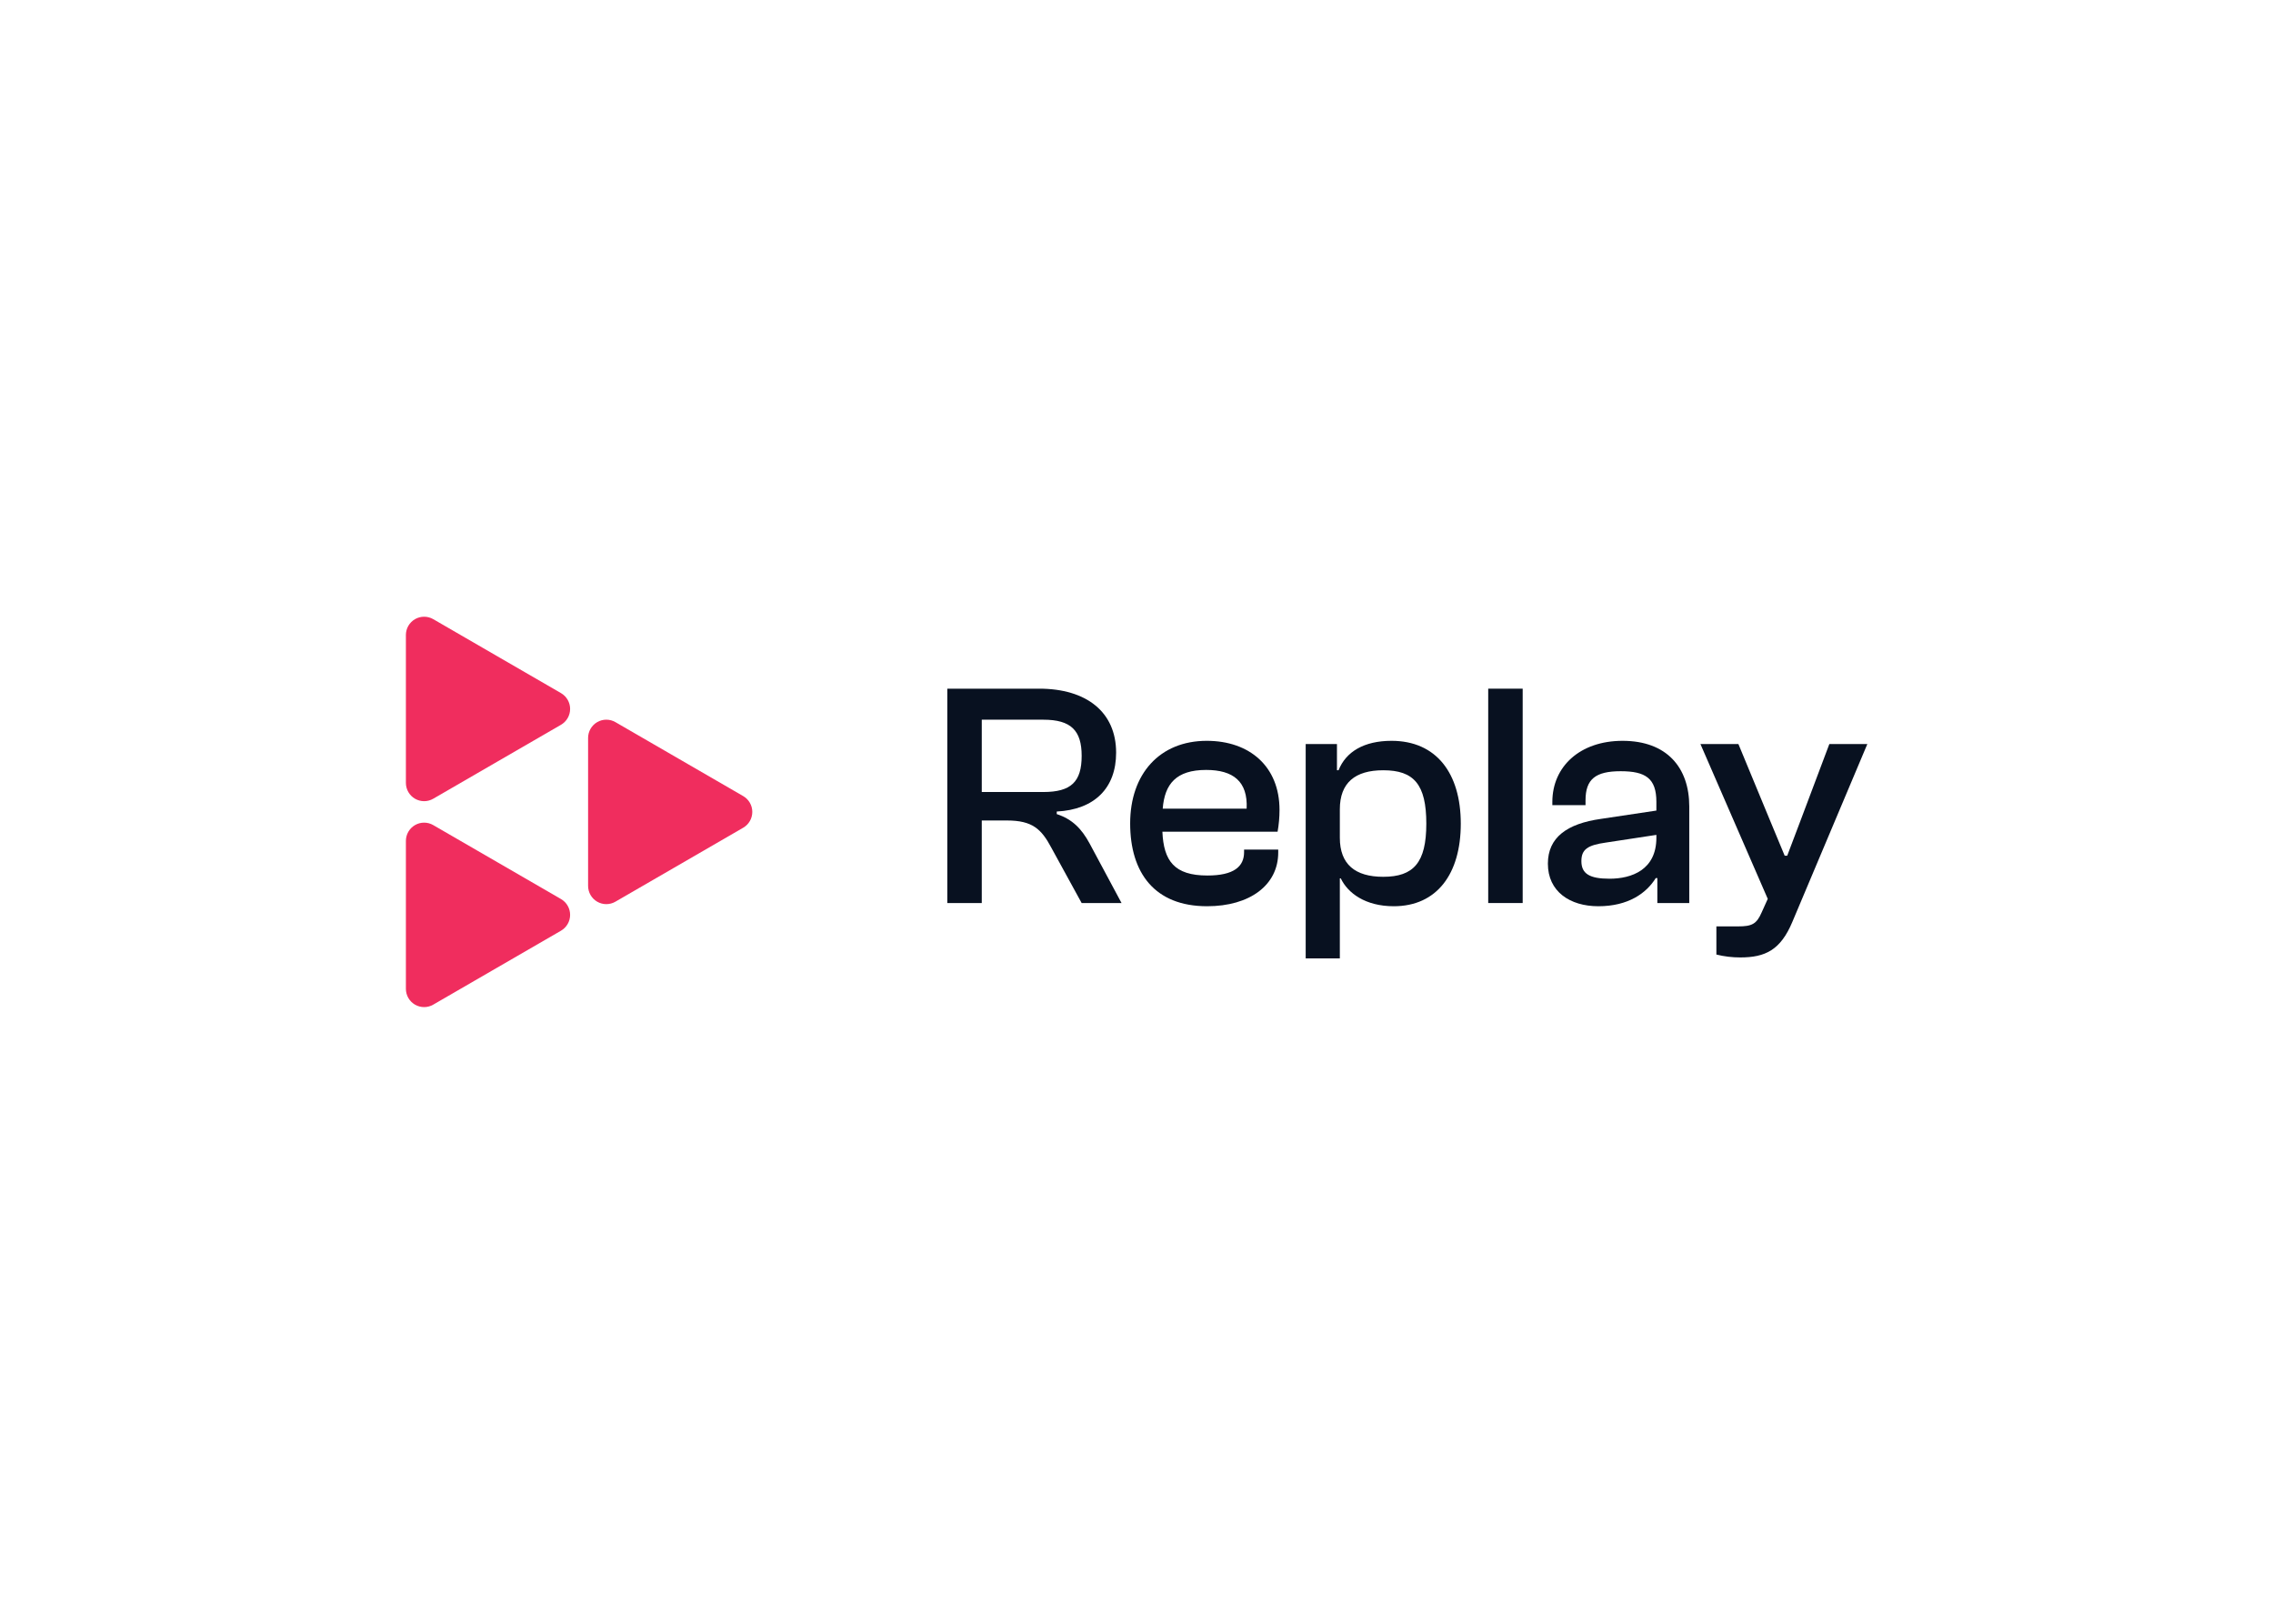
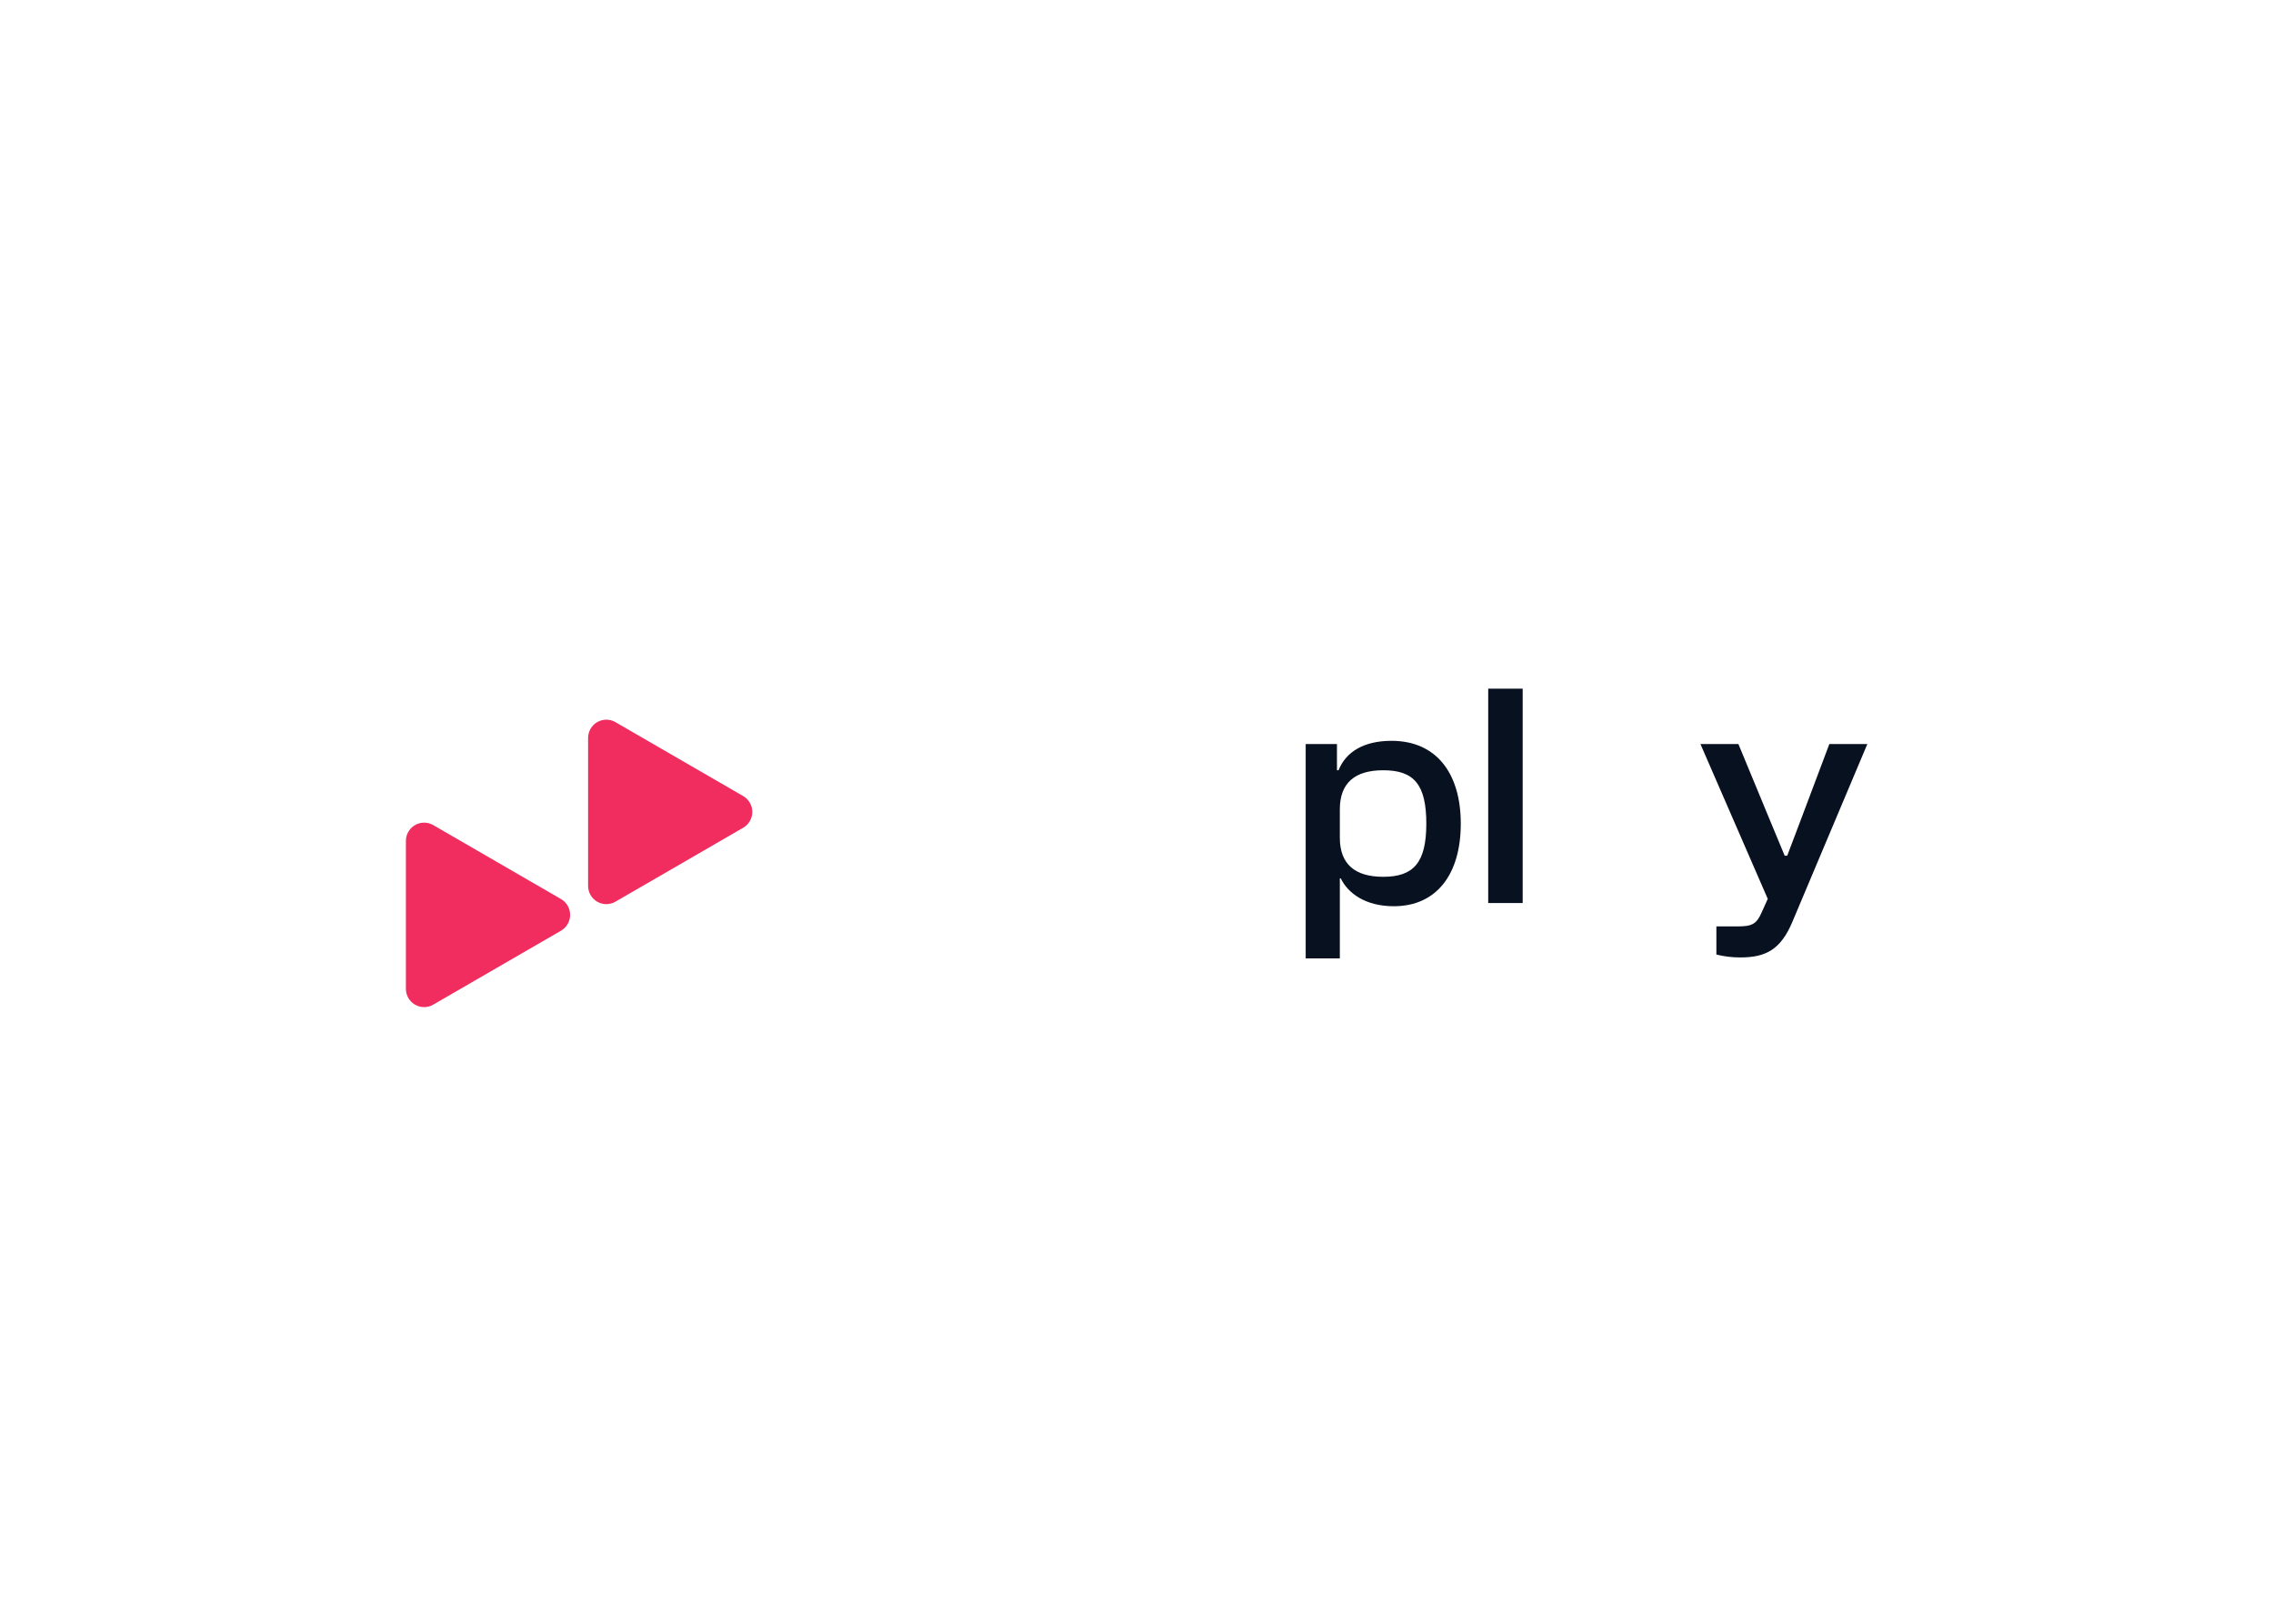
<svg xmlns="http://www.w3.org/2000/svg" clip-rule="evenodd" fill-rule="evenodd" stroke-linejoin="round" stroke-miterlimit="2" viewBox="0 0 560 400">
  <g fill-rule="nonzero" transform="matrix(3.048 0 0 3.048 100 151.24)">
-     <path d="m12.537 6.399-5.164-2.988-5.163-2.989c-.224-.129-.478-.197-.737-.197-.258 0-.512.068-.736.197-.224.13-.41.316-.54.541-.129.224-.197.479-.197.738v11.955c0 .259.068.514.197.738.13.225.316.411.539.541.224.129.478.198.737.198s.513-.069.737-.198l5.163-2.989 5.164-2.988c.224-.13.41-.316.539-.541.13-.224.198-.479.198-.739 0-.259-.068-.514-.198-.738-.129-.225-.315-.411-.539-.541z" fill="#f02d5e" />
    <path d="m12.537 23.043-5.164-2.989-5.164-2.988c-.223-.13-.477-.198-.736-.198s-.513.068-.737.198c-.224.129-.409.316-.539.54-.129.224-.197.479-.197.738v11.955c0 .259.068.514.197.738.13.225.316.411.539.541.224.129.478.197.737.198.258 0 .512-.069.736-.198l5.164-2.989 5.164-2.988c.224-.13.41-.316.539-.541.13-.224.198-.479.198-.738 0-.26-.068-.514-.198-.739-.129-.224-.315-.411-.539-.54z" fill="#f02d5e" />
    <path d="m27.263 14.721-5.163-2.988-5.164-2.989c-.224-.13-.478-.198-.736-.198-.259 0-.513.068-.737.198s-.41.316-.539.541c-.129.224-.197.479-.197.738v11.954c0 .26.068.514.197.739.129.224.315.411.539.54.224.13.478.198.737.198.258 0 .512-.068.736-.198l5.164-2.988 5.163-2.989c.224-.129.41-.316.54-.54.129-.225.197-.48.197-.739s-.068-.514-.197-.738c-.13-.225-.316-.411-.54-.541z" fill="#f02d5e" />
    <g fill="#081120">
-       <path d="m43.762 23.366v-17.326h7.429c3.818 0 6.217 1.888 6.217 5.172 0 2.87-1.754 4.603-4.799 4.758v.207c1.265.414 2.013 1.189 2.658 2.379l2.579 4.81h-3.224l-2.452-4.474c-.799-1.5-1.522-2.198-3.585-2.198h-2.037v6.672zm2.786-8.974h4.978c2.245 0 3.096-.827 3.096-2.922 0-2.042-.852-2.922-3.096-2.922h-4.978z" />
-       <path d="m58.543 16.926c0-3.982 2.373-6.671 6.191-6.671 3.457 0 5.881 2.068 5.881 5.585 0 .59-.052 1.178-.155 1.759h-9.312c.103 2.353.953 3.542 3.637 3.542 2.141 0 2.966-.724 2.966-1.887v-.207h2.76v.233c0 2.637-2.295 4.344-5.752 4.344-4.23 0-6.216-2.69-6.216-6.698zm2.631-1.189h6.784c.104-2.198-1.083-3.129-3.276-3.129-2.424.001-3.352 1.138-3.508 3.129z" />
      <path d="m72.731 27.839v-17.325h2.527v2.12h.129c.594-1.5 2.064-2.379 4.282-2.379 3.612 0 5.598 2.612 5.598 6.697 0 4.06-1.935 6.672-5.417 6.672-2.296 0-3.715-1.061-4.282-2.25h-.077v6.464zm6.268-6.594c2.45 0 3.482-1.138 3.482-4.293 0-3.18-1.006-4.318-3.482-4.318-2.27 0-3.508 1.008-3.508 3.155v2.301c0 2.147 1.238 3.155 3.508 3.155z" />
      <path d="m87.484 6.04h2.786v17.325h-2.786z" />
-       <path d="m92.307 20.185c0-2.121 1.548-3.233 4.282-3.62l4.488-.673v-.698c0-1.913-.877-2.483-2.889-2.483-2.038 0-2.838.647-2.838 2.354v.388h-2.682v-.259c0-2.871 2.245-4.939 5.675-4.939 3.586 0 5.392 2.172 5.392 5.301v7.809h-2.58v-2.017h-.129c-.748 1.215-2.218 2.276-4.643 2.276-2.296 0-4.076-1.189-4.076-3.439zm4.978 1.215c1.806 0 3.792-.724 3.792-3.31v-.233l-4.076.621c-1.47.207-1.986.543-1.986 1.5 0 1.008.645 1.422 2.27 1.422z" />
      <path d="m105.927 27.529v-2.276h1.754c1.109 0 1.496-.181 1.909-1.138l.49-1.086-5.443-12.515h3.069l2.58 6.232 1.161 2.793h.206l1.058-2.793 2.347-6.232h3.071l-6.062 14.377c-.954 2.276-2.193 2.871-4.205 2.871-.652.002-1.302-.076-1.935-.233z" />
    </g>
  </g>
</svg>